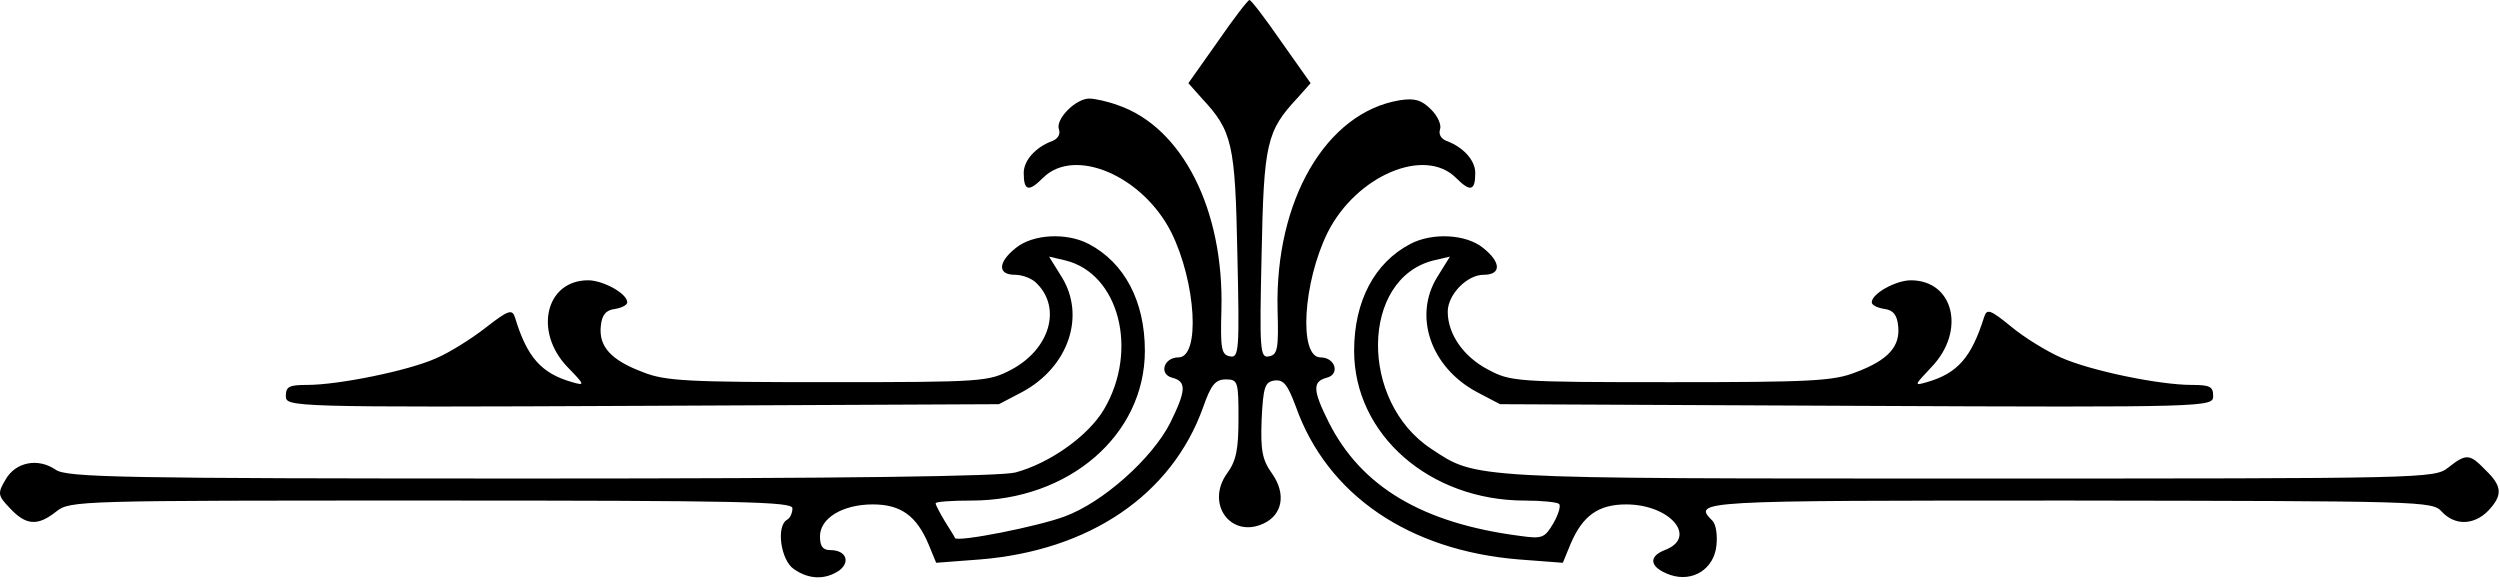
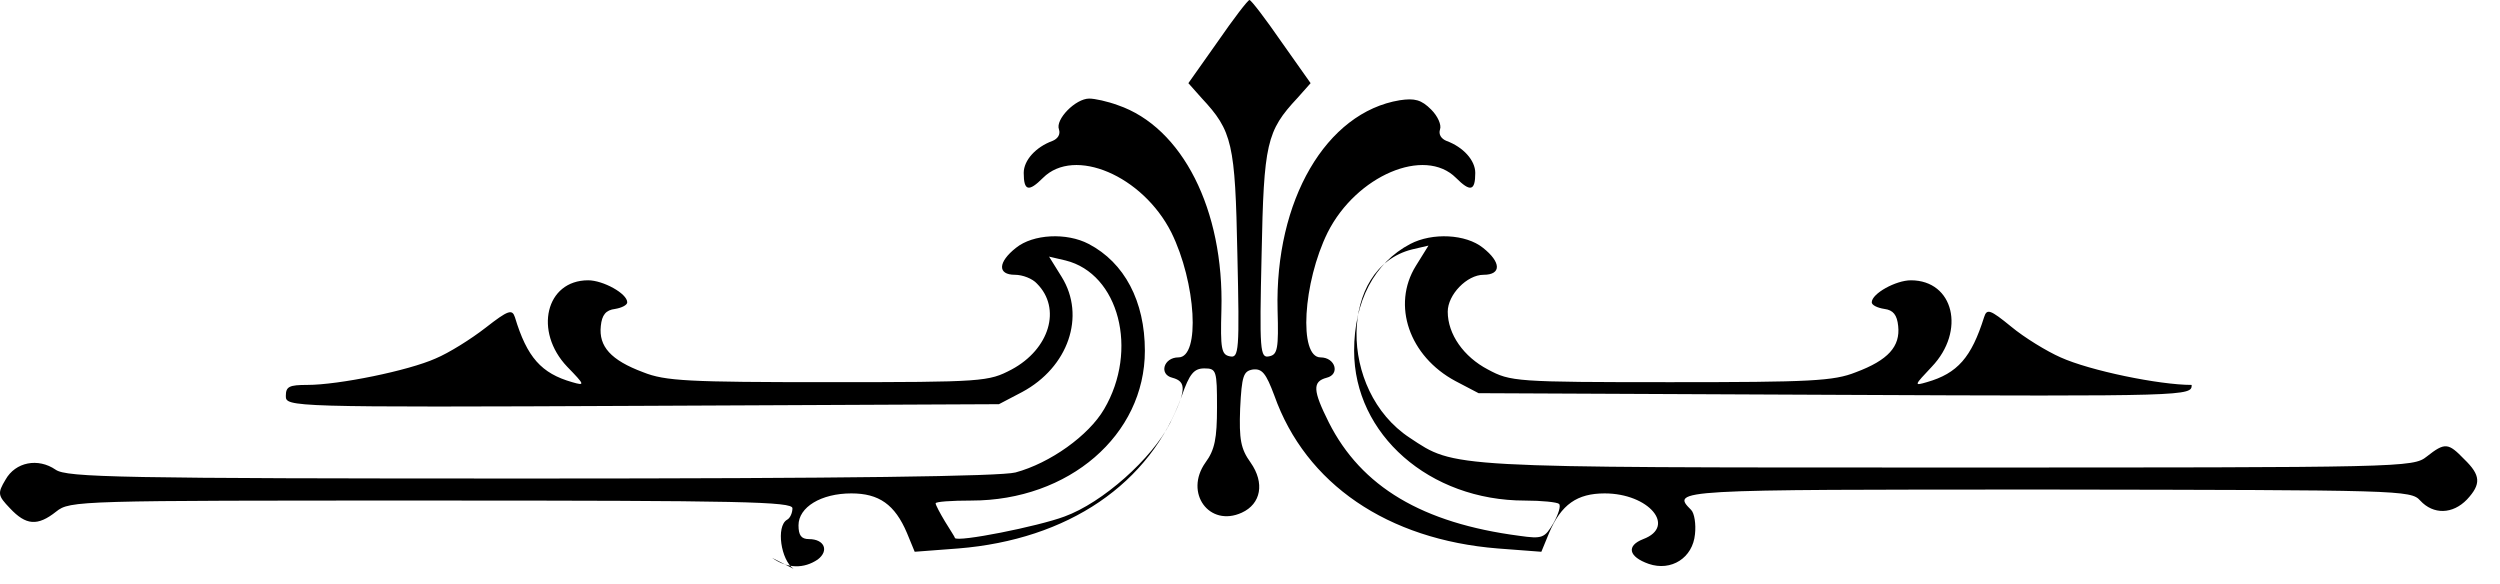
<svg xmlns="http://www.w3.org/2000/svg" width="100%" height="100%" viewBox="0 0 227 53" version="1.1" xml:space="preserve" style="fill-rule:evenodd;clip-rule:evenodd;stroke-linejoin:round;stroke-miterlimit:2;">
-   <path d="M72.054,51.65c-1.15,-0.8 -1.6,-3.85 -0.6,-4.45c0.3,-0.15 0.5,-0.65 0.5,-1.05c0,-0.6 -4.55,-0.7 -32.8,-0.7c-32.05,0 -32.8,0 -34.05,1c-1.7,1.35 -2.75,1.25 -4.2,-0.3c-1.1,-1.15 -1.15,-1.35 -0.4,-2.6c0.9,-1.6 2.95,-2 4.55,-0.9c1,0.7 5.8,0.8 43.15,0.8c28.6,0 42.65,-0.2 44,-0.55c3.15,-0.85 6.65,-3.35 8.05,-5.75c3.15,-5.35 1.35,-12.3 -3.5,-13.5l-1.5,-0.35l1.15,1.85c2.2,3.55 0.6,8.2 -3.6,10.45l-2.1,1.1l-32.35,0.15c-32.25,0.15 -32.4,0.1 -32.4,-0.9c0,-0.85 0.3,-1 1.95,-1c2.85,0 9.2,-1.3 11.65,-2.4c1.2,-0.5 3.2,-1.75 4.55,-2.8c2.05,-1.6 2.4,-1.7 2.65,-0.95c1.1,3.65 2.4,5.1 5.2,5.9c1.2,0.35 1.15,0.25 -0.45,-1.4c-3.05,-3.2 -1.95,-7.85 1.9,-7.85c1.35,0 3.55,1.2 3.55,2c0,0.25 -0.5,0.5 -1.1,0.6c-0.85,0.1 -1.2,0.55 -1.3,1.55c-0.2,1.85 0.9,3.1 3.85,4.2c2,0.8 4.1,0.9 16.8,0.9c14.15,0 14.55,-0.05 16.65,-1.15c3.45,-1.85 4.55,-5.55 2.3,-7.8c-0.4,-0.45 -1.3,-0.8 -2,-0.8c-1.6,0 -1.55,-1.15 0.1,-2.45c1.55,-1.25 4.6,-1.4 6.6,-0.35c3.25,1.7 5.1,5.2 5.1,9.7c0,7.65 -6.9,13.6 -15.75,13.6c-1.8,0 -3.25,0.1 -3.25,0.25c0,0.15 0.4,0.9 0.85,1.65c0.45,0.75 0.9,1.4 0.9,1.5c0.25,0.4 7.55,-1.05 9.95,-1.95c3.45,-1.25 7.95,-5.25 9.6,-8.5c1.45,-2.95 1.5,-3.75 0.2,-4.1c-1.25,-0.3 -0.8,-1.85 0.55,-1.85c2,-0 1.6,-6.8 -0.65,-11.35c-2.6,-5.15 -8.8,-7.8 -11.65,-4.95c-1.3,1.3 -1.75,1.2 -1.75,-0.45c0,-1.15 1.1,-2.35 2.6,-2.9c0.5,-0.2 0.75,-0.6 0.6,-1.05c-0.35,-0.9 1.5,-2.8 2.75,-2.8c0.5,-0 1.65,0.25 2.6,0.6c5.85,2 9.65,9.5 9.4,18.6c-0.1,3.5 0,4.05 0.75,4.2c0.85,0.2 0.9,-0.45 0.7,-9.25c-0.2,-10.1 -0.45,-11.2 -3.25,-14.2l-1.2,-1.35l2.65,-3.75c1.45,-2.1 2.75,-3.8 2.9,-3.8c0.15,0 1.45,1.7 2.9,3.8l2.65,3.75l-1.2,1.35c-2.8,3 -3.05,4.1 -3.25,14.2c-0.2,8.8 -0.15,9.45 0.7,9.25c0.75,-0.15 0.85,-0.7 0.75,-4.2c-0.25,-9.95 4.4,-17.95 11.1,-19.05c1.35,-0.2 1.95,-0.05 2.85,0.85c0.6,0.6 0.95,1.4 0.8,1.8c-0.15,0.45 0.1,0.85 0.6,1.05c1.5,0.55 2.6,1.75 2.6,2.9c0,1.65 -0.45,1.75 -1.75,0.45c-2.85,-2.85 -9.05,-0.2 -11.65,4.95c-2.25,4.55 -2.65,11.35 -0.65,11.35c1.35,0 1.8,1.55 0.55,1.85c-1.3,0.35 -1.25,1.15 0.2,4.05c2.95,5.85 8.5,9.15 17.3,10.3c2.1,0.3 2.3,0.2 3.1,-1.15c0.45,-0.8 0.7,-1.6 0.5,-1.75c-0.15,-0.15 -1.55,-0.3 -3.1,-0.3c-8.65,0 -15.5,-6 -15.5,-13.6c0,-4.5 1.85,-8 5.1,-9.7c2,-1.05 5.05,-0.9 6.6,0.35c1.65,1.3 1.7,2.45 0.05,2.45c-1.5,0 -3.25,1.8 -3.25,3.35c0,2.05 1.45,4.1 3.65,5.25c2.05,1.1 2.5,1.15 16.6,1.15c12.7,0 14.8,-0.1 16.8,-0.9c2.95,-1.1 4.05,-2.35 3.85,-4.2c-0.1,-1 -0.45,-1.45 -1.25,-1.55c-0.65,-0.1 -1.15,-0.35 -1.15,-0.6c0,-0.8 2.2,-2 3.55,-2c3.9,0 5,4.6 1.9,7.85c-1.6,1.7 -1.65,1.75 -0.45,1.4c2.8,-0.8 4.05,-2.25 5.2,-5.9c0.25,-0.8 0.55,-0.7 2.45,0.85c1.2,1 3.25,2.25 4.5,2.8c2.65,1.2 8.95,2.5 11.9,2.5c1.65,0 1.95,0.15 1.95,1c0,1 -0.15,1.05 -32.35,0.9l-32.4,-0.15l-2.1,-1.1c-4.2,-2.25 -5.8,-6.9 -3.6,-10.45l1.15,-1.85l-1.5,0.35c-6.6,1.65 -6.75,12.8 -0.2,17.1c4.15,2.75 3.2,2.7 48.9,2.7c41.45,0 42.2,0 43.45,-1c1.65,-1.3 1.95,-1.25 3.4,0.25c1.5,1.45 1.55,2.25 0.25,3.65c-1.3,1.35 -3.05,1.4 -4.25,0.1c-0.85,-0.95 -1.75,-0.95 -33.8,-1c-34,0 -34.25,0 -32.4,1.85c0.3,0.3 0.45,1.3 0.35,2.2c-0.2,2.15 -2.15,3.4 -4.2,2.7c-1.85,-0.65 -2.05,-1.65 -0.5,-2.25c3.05,-1.15 0.5,-4.15 -3.5,-4.15c-2.5,0 -3.95,1 -5.05,3.6l-0.7,1.7l-3.95,-0.3c-10,-0.8 -17.45,-5.85 -20.3,-13.9c-0.75,-2 -1.1,-2.45 -1.95,-2.35c-0.85,0.15 -1,0.55 -1.15,3.55c-0.1,2.8 0.05,3.65 0.95,4.9c1.3,1.85 0.95,3.75 -0.8,4.55c-2.95,1.35 -5.25,-1.8 -3.3,-4.55c0.85,-1.15 1.05,-2.2 1.05,-5c0,-3.35 -0.05,-3.55 -1.15,-3.55c-0.95,0 -1.35,0.5 -2.05,2.5c-2.85,8 -10.35,13.05 -20.3,13.85l-3.95,0.3l-0.7,-1.7c-1.1,-2.6 -2.55,-3.6 -5.05,-3.6c-2.75,0 -4.8,1.25 -4.8,2.9c0,0.9 0.25,1.25 0.95,1.25c1.4,0 1.85,1.05 0.8,1.85c-1.25,0.85 -2.75,0.85 -4.15,-0.15Z" style="fill-rule:nonzero;" />
+   <path d="M72.054,51.65c-1.15,-0.8 -1.6,-3.85 -0.6,-4.45c0.3,-0.15 0.5,-0.65 0.5,-1.05c0,-0.6 -4.55,-0.7 -32.8,-0.7c-32.05,0 -32.8,0 -34.05,1c-1.7,1.35 -2.75,1.25 -4.2,-0.3c-1.1,-1.15 -1.15,-1.35 -0.4,-2.6c0.9,-1.6 2.95,-2 4.55,-0.9c1,0.7 5.8,0.8 43.15,0.8c28.6,0 42.65,-0.2 44,-0.55c3.15,-0.85 6.65,-3.35 8.05,-5.75c3.15,-5.35 1.35,-12.3 -3.5,-13.5l-1.5,-0.35l1.15,1.85c2.2,3.55 0.6,8.2 -3.6,10.45l-2.1,1.1l-32.35,0.15c-32.25,0.15 -32.4,0.1 -32.4,-0.9c0,-0.85 0.3,-1 1.95,-1c2.85,0 9.2,-1.3 11.65,-2.4c1.2,-0.5 3.2,-1.75 4.55,-2.8c2.05,-1.6 2.4,-1.7 2.65,-0.95c1.1,3.65 2.4,5.1 5.2,5.9c1.2,0.35 1.15,0.25 -0.45,-1.4c-3.05,-3.2 -1.95,-7.85 1.9,-7.85c1.35,0 3.55,1.2 3.55,2c0,0.25 -0.5,0.5 -1.1,0.6c-0.85,0.1 -1.2,0.55 -1.3,1.55c-0.2,1.85 0.9,3.1 3.85,4.2c2,0.8 4.1,0.9 16.8,0.9c14.15,0 14.55,-0.05 16.65,-1.15c3.45,-1.85 4.55,-5.55 2.3,-7.8c-0.4,-0.45 -1.3,-0.8 -2,-0.8c-1.6,0 -1.55,-1.15 0.1,-2.45c1.55,-1.25 4.6,-1.4 6.6,-0.35c3.25,1.7 5.1,5.2 5.1,9.7c0,7.65 -6.9,13.6 -15.75,13.6c-1.8,0 -3.25,0.1 -3.25,0.25c0,0.15 0.4,0.9 0.85,1.65c0.45,0.75 0.9,1.4 0.9,1.5c0.25,0.4 7.55,-1.05 9.95,-1.95c3.45,-1.25 7.95,-5.25 9.6,-8.5c1.45,-2.95 1.5,-3.75 0.2,-4.1c-1.25,-0.3 -0.8,-1.85 0.55,-1.85c2,-0 1.6,-6.8 -0.65,-11.35c-2.6,-5.15 -8.8,-7.8 -11.65,-4.95c-1.3,1.3 -1.75,1.2 -1.75,-0.45c0,-1.15 1.1,-2.35 2.6,-2.9c0.5,-0.2 0.75,-0.6 0.6,-1.05c-0.35,-0.9 1.5,-2.8 2.75,-2.8c0.5,-0 1.65,0.25 2.6,0.6c5.85,2 9.65,9.5 9.4,18.6c-0.1,3.5 0,4.05 0.75,4.2c0.85,0.2 0.9,-0.45 0.7,-9.25c-0.2,-10.1 -0.45,-11.2 -3.25,-14.2l-1.2,-1.35l2.65,-3.75c1.45,-2.1 2.75,-3.8 2.9,-3.8c0.15,0 1.45,1.7 2.9,3.8l2.65,3.75l-1.2,1.35c-2.8,3 -3.05,4.1 -3.25,14.2c-0.2,8.8 -0.15,9.45 0.7,9.25c0.75,-0.15 0.85,-0.7 0.75,-4.2c-0.25,-9.95 4.4,-17.95 11.1,-19.05c1.35,-0.2 1.95,-0.05 2.85,0.85c0.6,0.6 0.95,1.4 0.8,1.8c-0.15,0.45 0.1,0.85 0.6,1.05c1.5,0.55 2.6,1.75 2.6,2.9c0,1.65 -0.45,1.75 -1.75,0.45c-2.85,-2.85 -9.05,-0.2 -11.65,4.95c-2.25,4.55 -2.65,11.35 -0.65,11.35c1.35,0 1.8,1.55 0.55,1.85c-1.3,0.35 -1.25,1.15 0.2,4.05c2.95,5.85 8.5,9.15 17.3,10.3c2.1,0.3 2.3,0.2 3.1,-1.15c0.45,-0.8 0.7,-1.6 0.5,-1.75c-0.15,-0.15 -1.55,-0.3 -3.1,-0.3c-8.65,0 -15.5,-6 -15.5,-13.6c0,-4.5 1.85,-8 5.1,-9.7c2,-1.05 5.05,-0.9 6.6,0.35c1.65,1.3 1.7,2.45 0.05,2.45c-1.5,0 -3.25,1.8 -3.25,3.35c0,2.05 1.45,4.1 3.65,5.25c2.05,1.1 2.5,1.15 16.6,1.15c12.7,0 14.8,-0.1 16.8,-0.9c2.95,-1.1 4.05,-2.35 3.85,-4.2c-0.1,-1 -0.45,-1.45 -1.25,-1.55c-0.65,-0.1 -1.15,-0.35 -1.15,-0.6c0,-0.8 2.2,-2 3.55,-2c3.9,0 5,4.6 1.9,7.85c-1.6,1.7 -1.65,1.75 -0.45,1.4c2.8,-0.8 4.05,-2.25 5.2,-5.9c0.25,-0.8 0.55,-0.7 2.45,0.85c1.2,1 3.25,2.25 4.5,2.8c2.65,1.2 8.95,2.5 11.9,2.5c0,1 -0.15,1.05 -32.35,0.9l-32.4,-0.15l-2.1,-1.1c-4.2,-2.25 -5.8,-6.9 -3.6,-10.45l1.15,-1.85l-1.5,0.35c-6.6,1.65 -6.75,12.8 -0.2,17.1c4.15,2.75 3.2,2.7 48.9,2.7c41.45,0 42.2,0 43.45,-1c1.65,-1.3 1.95,-1.25 3.4,0.25c1.5,1.45 1.55,2.25 0.25,3.65c-1.3,1.35 -3.05,1.4 -4.25,0.1c-0.85,-0.95 -1.75,-0.95 -33.8,-1c-34,0 -34.25,0 -32.4,1.85c0.3,0.3 0.45,1.3 0.35,2.2c-0.2,2.15 -2.15,3.4 -4.2,2.7c-1.85,-0.65 -2.05,-1.65 -0.5,-2.25c3.05,-1.15 0.5,-4.15 -3.5,-4.15c-2.5,0 -3.95,1 -5.05,3.6l-0.7,1.7l-3.95,-0.3c-10,-0.8 -17.45,-5.85 -20.3,-13.9c-0.75,-2 -1.1,-2.45 -1.95,-2.35c-0.85,0.15 -1,0.55 -1.15,3.55c-0.1,2.8 0.05,3.65 0.95,4.9c1.3,1.85 0.95,3.75 -0.8,4.55c-2.95,1.35 -5.25,-1.8 -3.3,-4.55c0.85,-1.15 1.05,-2.2 1.05,-5c0,-3.35 -0.05,-3.55 -1.15,-3.55c-0.95,0 -1.35,0.5 -2.05,2.5c-2.85,8 -10.35,13.05 -20.3,13.85l-3.95,0.3l-0.7,-1.7c-1.1,-2.6 -2.55,-3.6 -5.05,-3.6c-2.75,0 -4.8,1.25 -4.8,2.9c0,0.9 0.25,1.25 0.95,1.25c1.4,0 1.85,1.05 0.8,1.85c-1.25,0.85 -2.75,0.85 -4.15,-0.15Z" style="fill-rule:nonzero;" />
</svg>